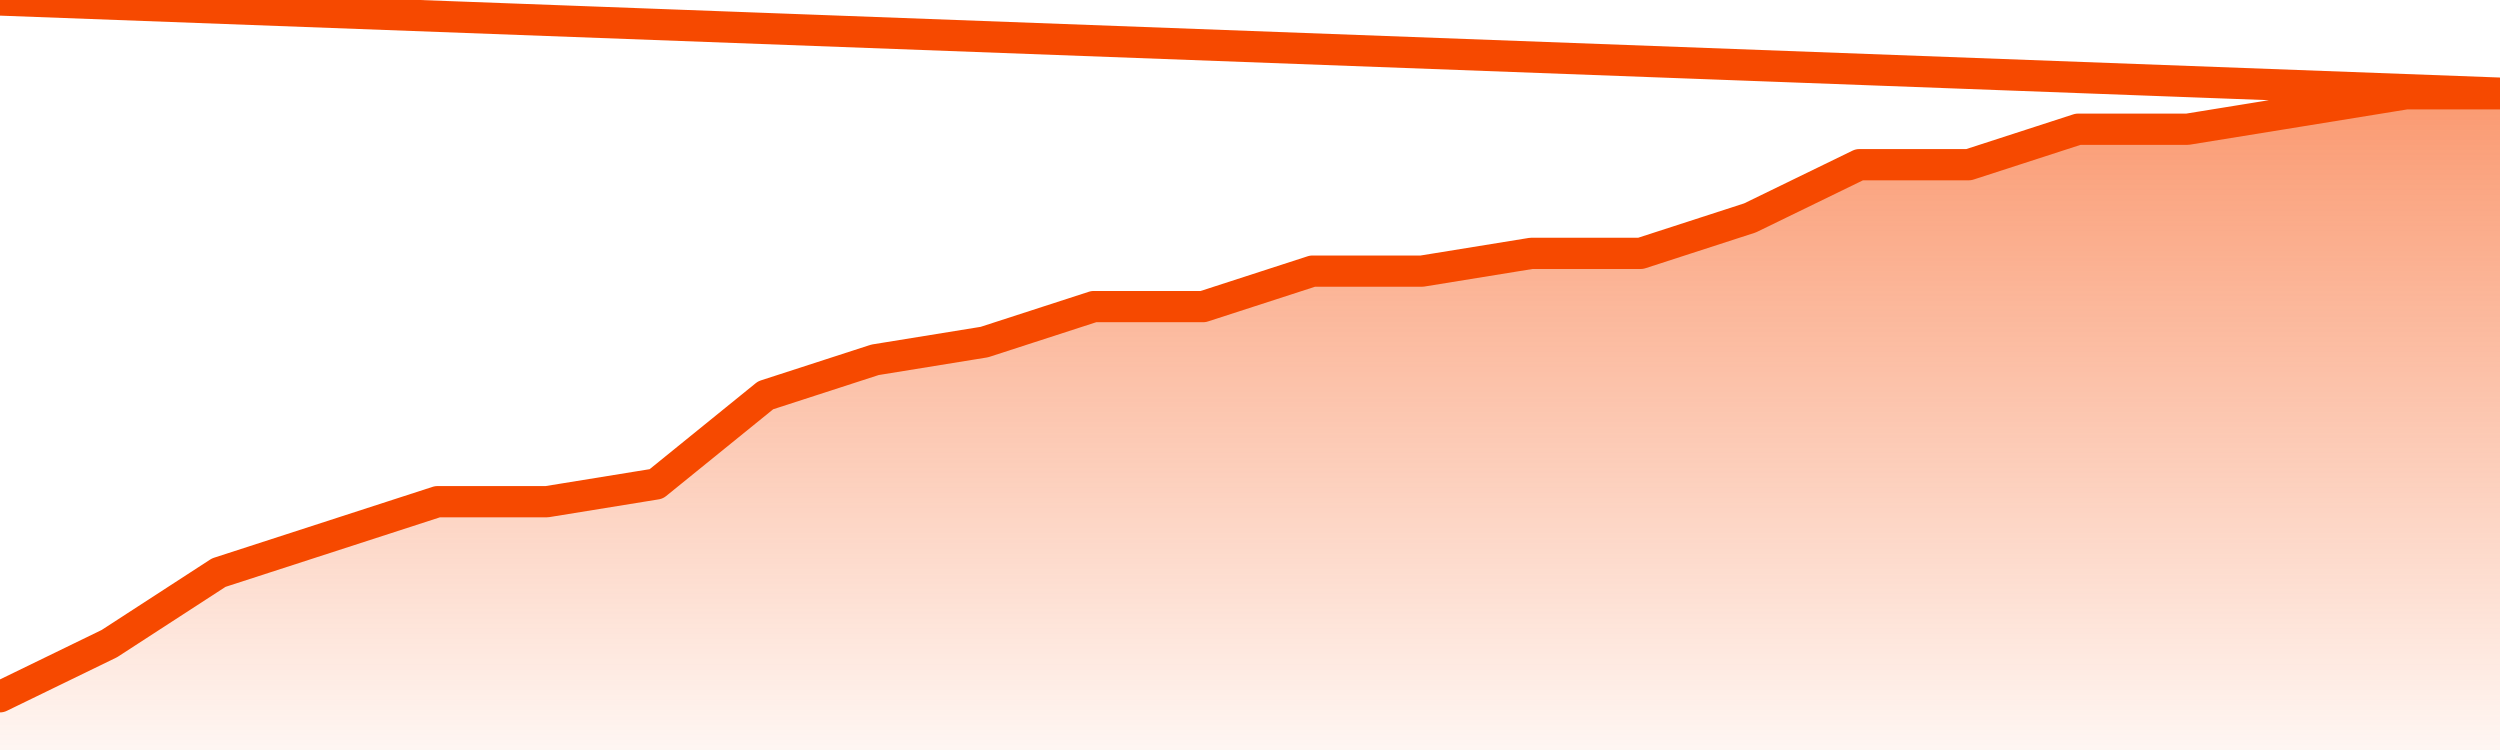
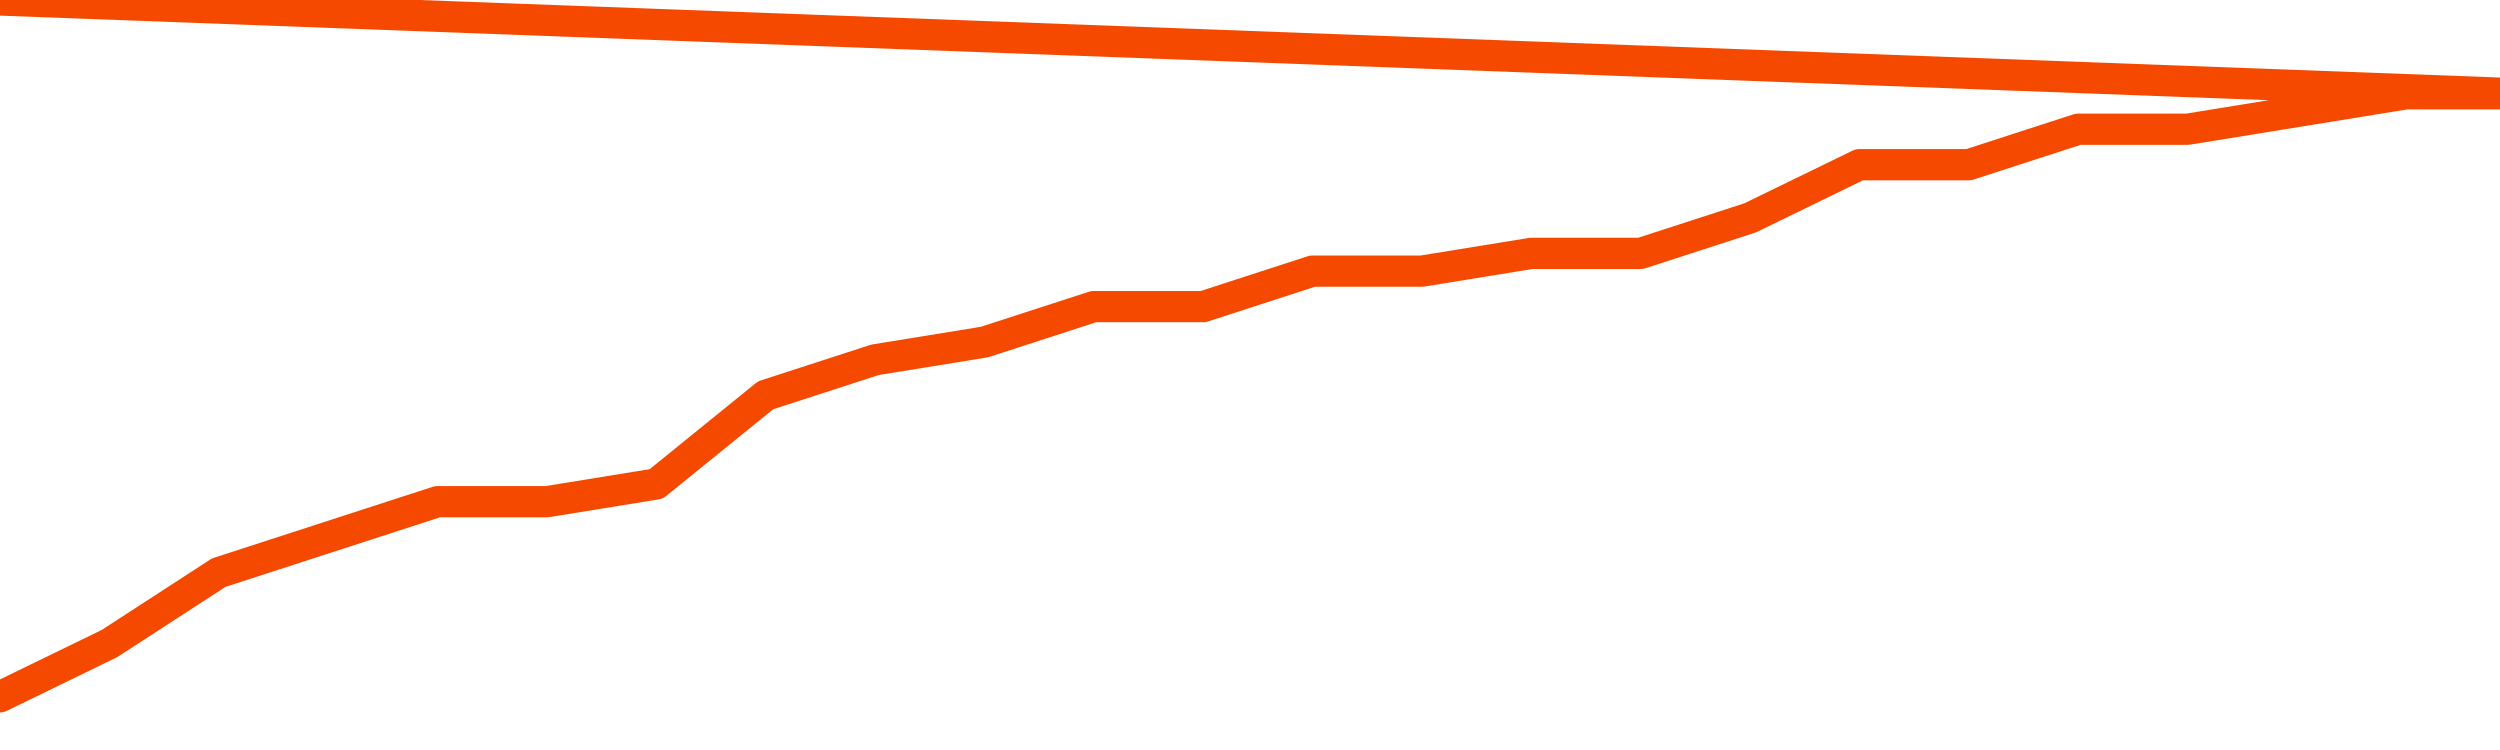
<svg xmlns="http://www.w3.org/2000/svg" version="1.1" width="80" height="24" viewBox="0 0 80 24">
  <defs>
    <linearGradient x1=".5" x2=".5" y2="1" id="gradient">
      <stop offset="0" stop-color="#F64900" />
      <stop offset="1" stop-color="#f64900" stop-opacity="0" />
    </linearGradient>
  </defs>
-   <path fill="url(#gradient)" fill-opacity="0.56" stroke="none" d="M 0,26 0.0,22.297 3.5,20.595 7.0,18.324 10.5,17.189 14.0,16.054 17.5,16.054 21.0,15.486 24.5,12.649 28.0,11.514 31.5,10.946 35.0,9.811 38.5,9.811 42.0,8.676 45.5,8.676 49.0,8.108 52.5,8.108 56.0,6.973 59.5,5.27 63.0,5.27 66.5,4.135 70.0,4.135 73.5,3.568 77.0,3.0 80.5,3.0 82,26 Z" />
  <path fill="none" stroke="#F64900" stroke-width="1" stroke-linejoin="round" stroke-linecap="round" d="M 0.0,22.297 3.5,20.595 7.0,18.324 10.5,17.189 14.0,16.054 17.5,16.054 21.0,15.486 24.5,12.649 28.0,11.514 31.5,10.946 35.0,9.811 38.5,9.811 42.0,8.676 45.5,8.676 49.0,8.108 52.5,8.108 56.0,6.973 59.5,5.27 63.0,5.27 66.5,4.135 70.0,4.135 73.5,3.568 77.0,3.0 80.5,3.0.join(' ') }" />
</svg>